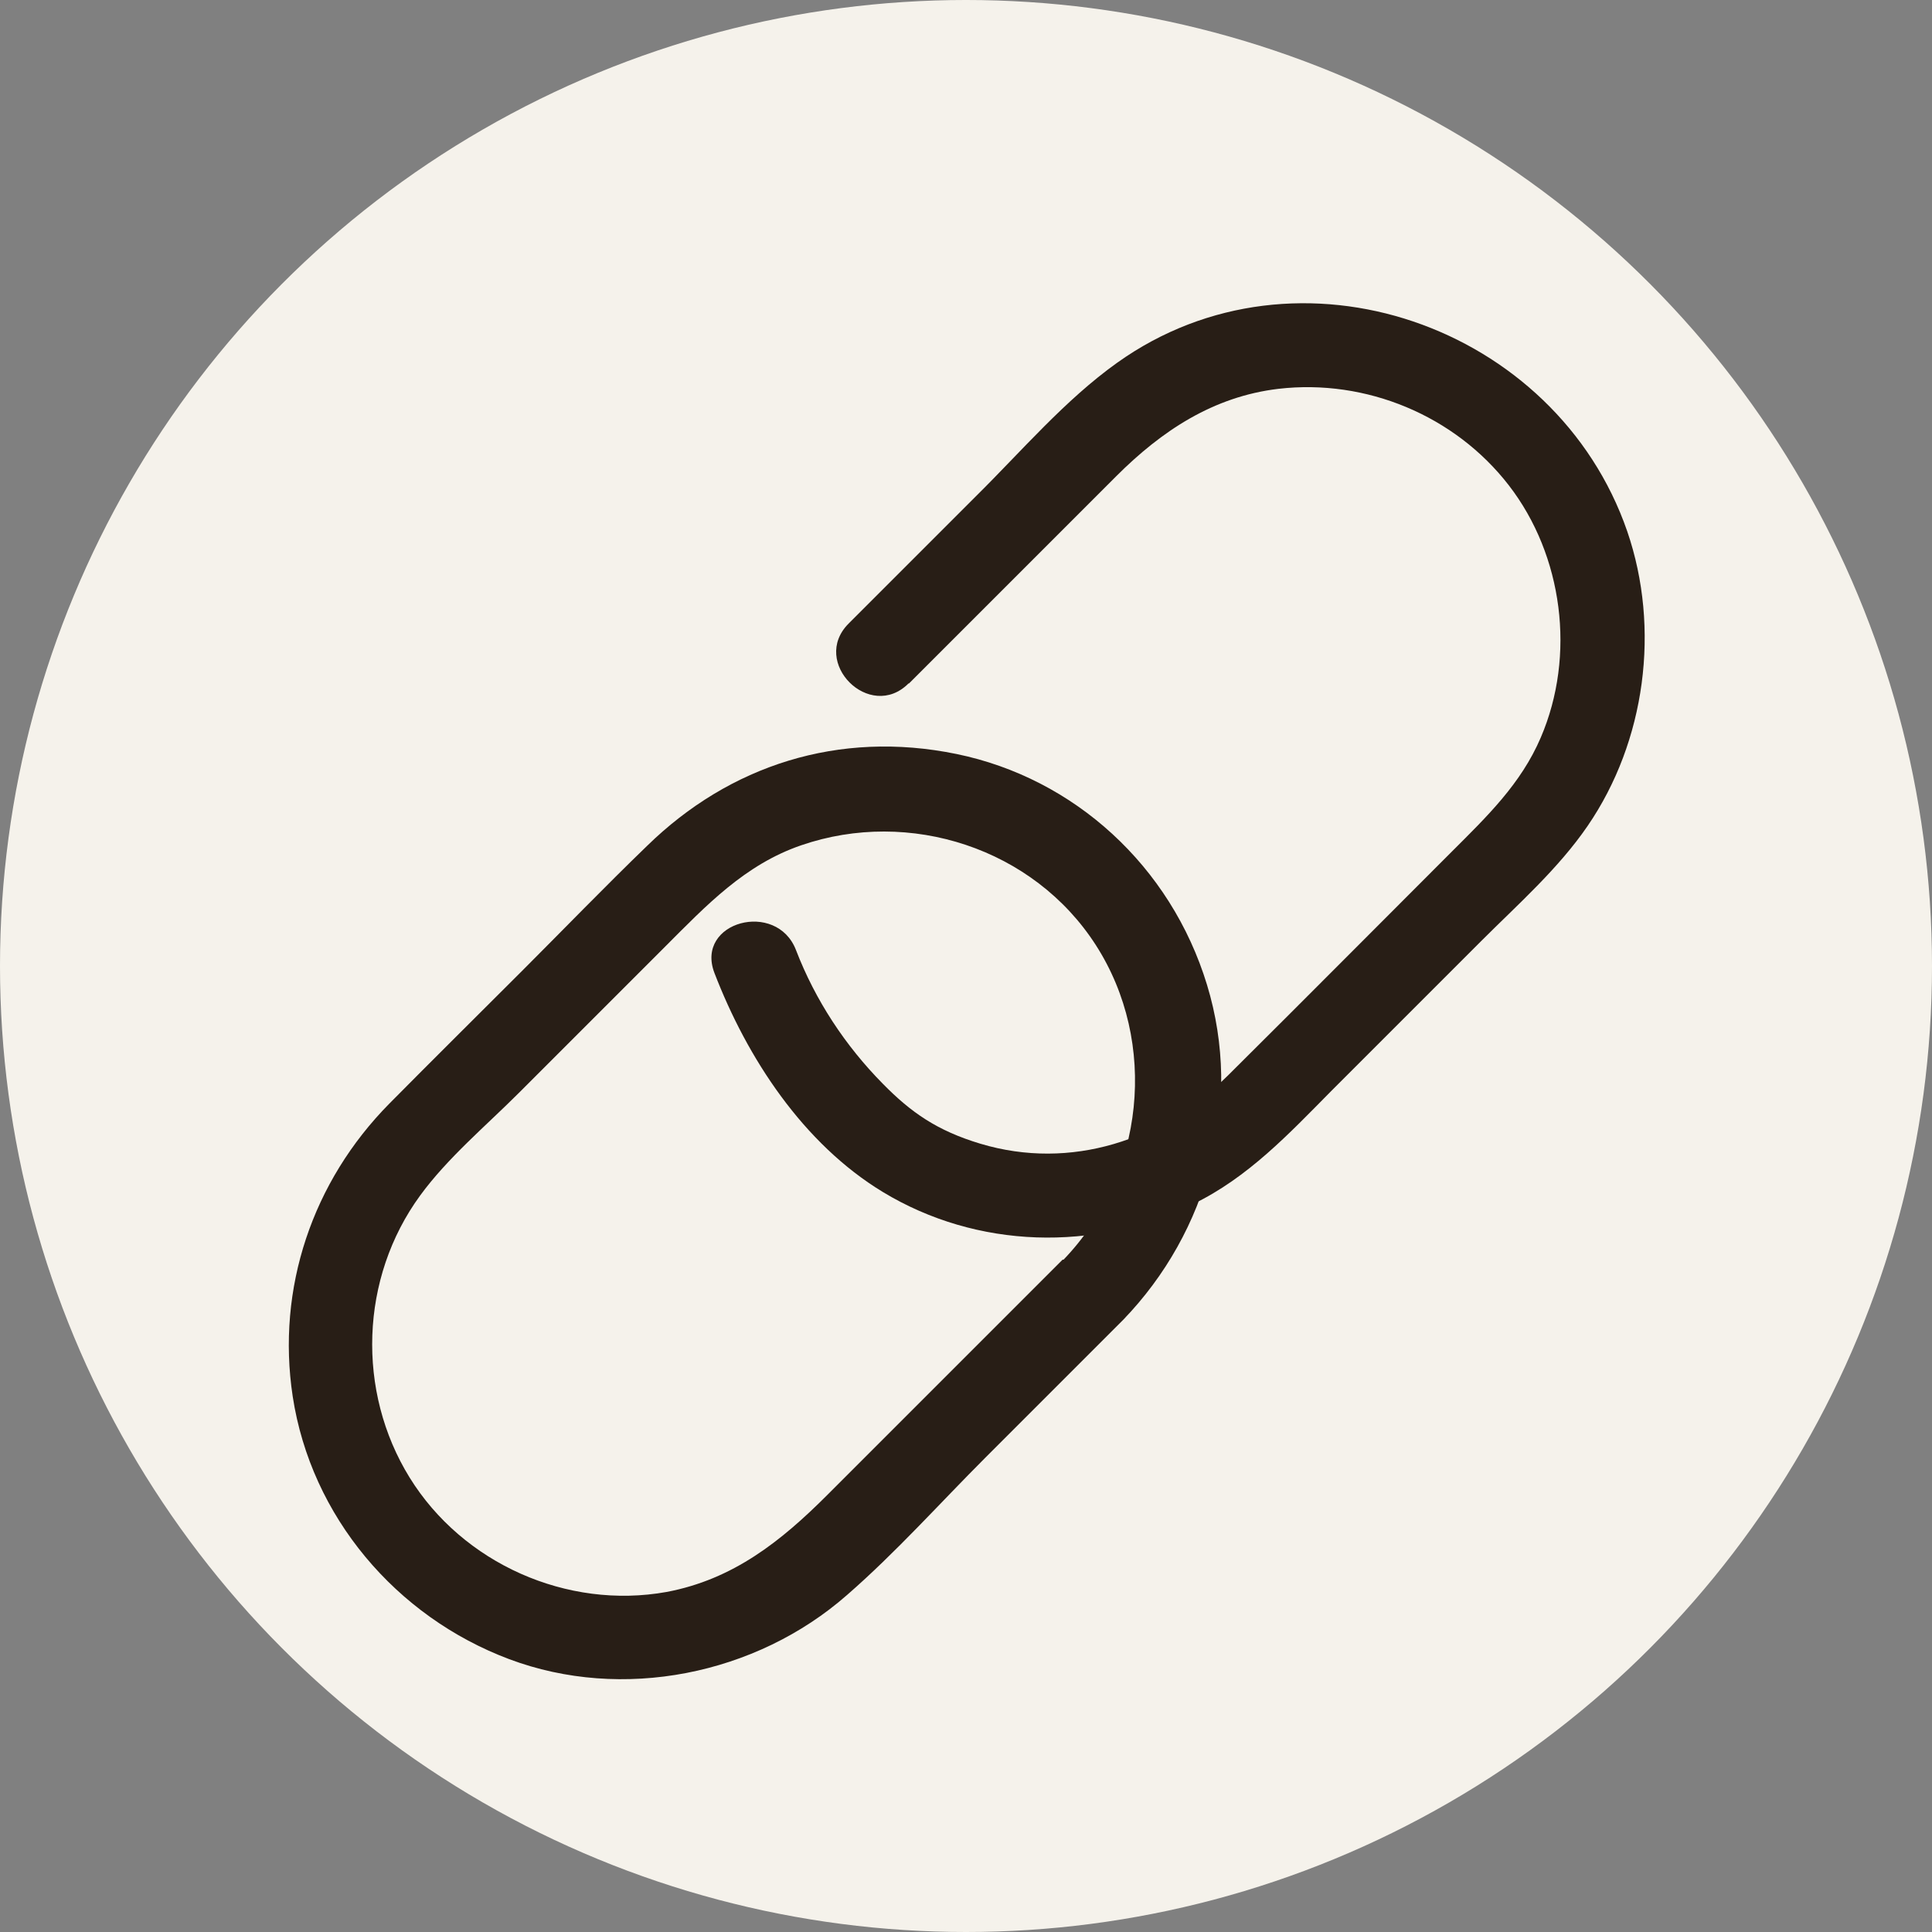
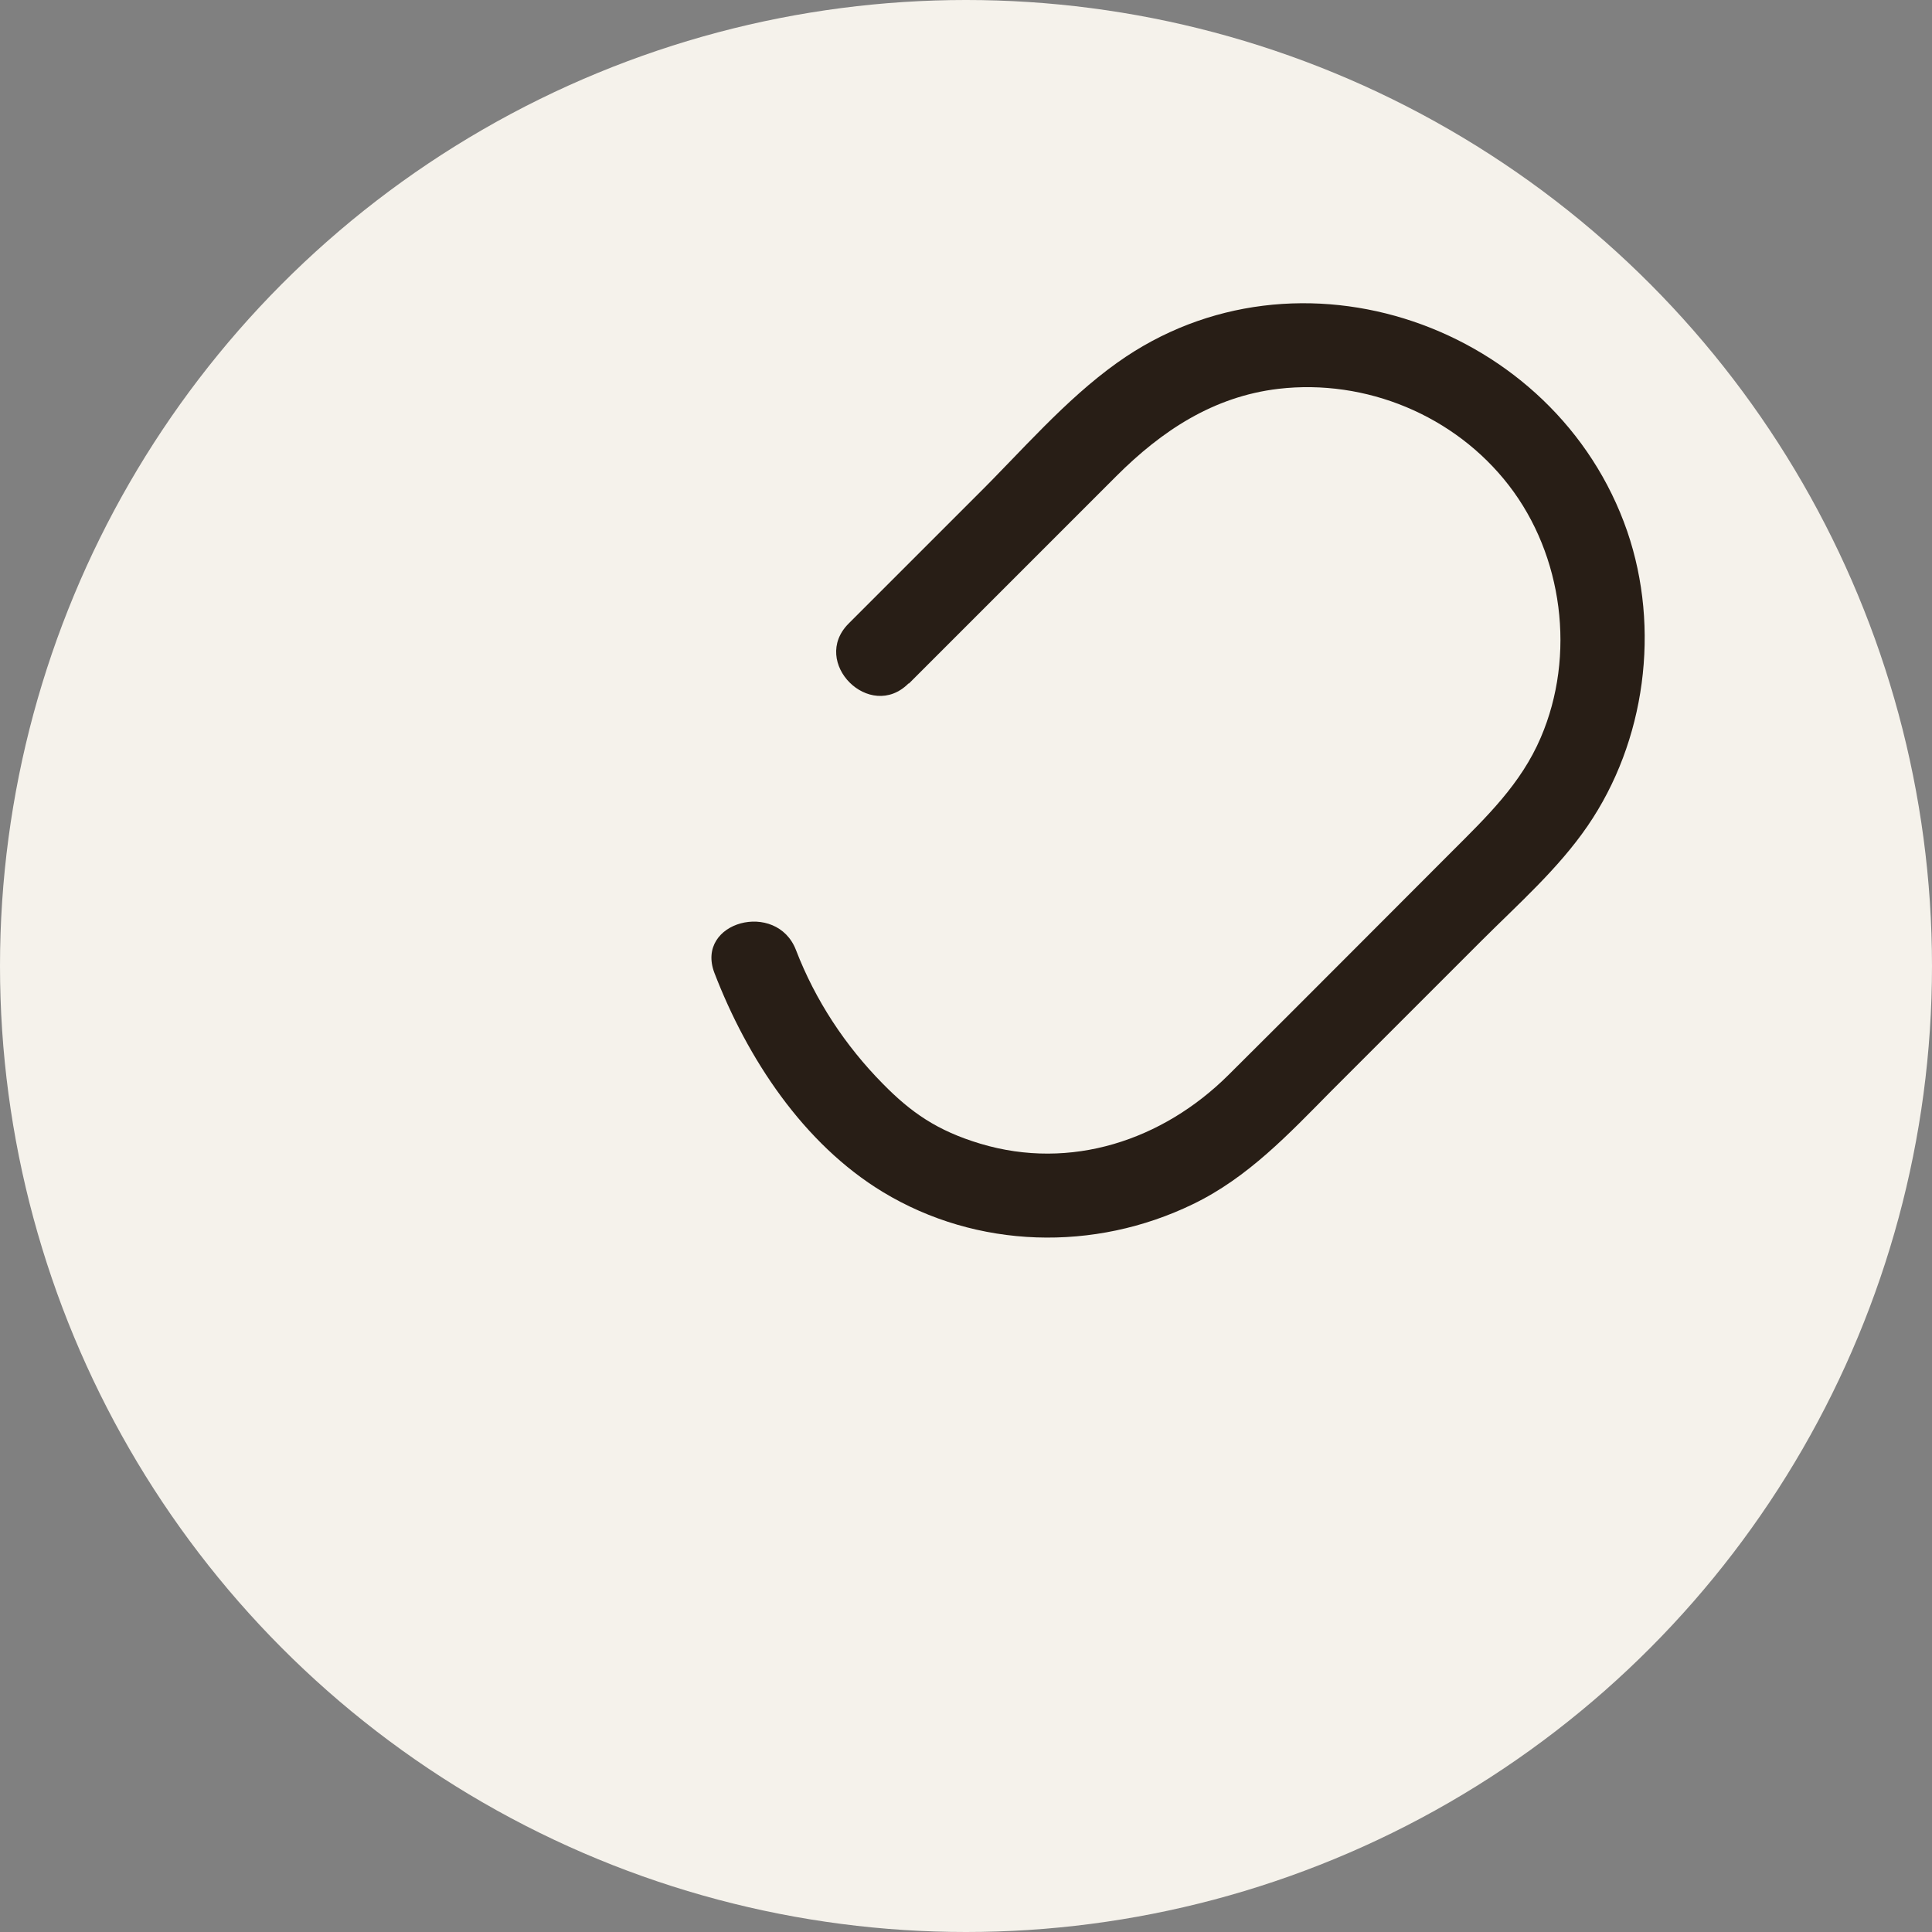
<svg xmlns="http://www.w3.org/2000/svg" viewBox="0 0 40 40" id="_Слой_1">
  <rect x="0" y="0" width="40" height="40" fill="#808080" stroke="none" />
  <defs>
    <style>
      .cls-1 {
        fill: #f5f2eb;
      }

      .cls-2 {
        fill: #281e16;
      }
    </style>
  </defs>
  <circle r="20" cy="20" cx="20" class="cls-1" />
-   <path d="M22,26.08l-4.87,4.87c-.96.96-1.95,1.75-3.33,2.01-2.06.37-4.22-.59-5.32-2.37s-1.03-4.13.22-5.84c.57-.78,1.36-1.44,2.04-2.12l3.04-3.04c.84-.84,1.64-1.69,2.81-2.09,2.24-.77,4.81.06,6.1,2.07s1.02,4.76-.68,6.52c-.78.81.45,2.05,1.24,1.24,1.77-1.83,2.49-4.48,1.74-6.94s-2.75-4.28-5.19-4.78-4.7.24-6.4,1.9c-.88.85-1.73,1.73-2.59,2.59-.92.92-1.84,1.83-2.75,2.75-1.59,1.61-2.34,3.82-2,6.06.38,2.49,2.14,4.56,4.48,5.44s5.11.33,7-1.33c1.01-.88,1.92-1.9,2.86-2.84l2.86-2.86c.8-.8-.44-2.04-1.24-1.24Z" class="cls-2" />
  <path d="M18.82,14.15l4.29-4.29c.94-.94,2.01-1.65,3.36-1.81,1.81-.21,3.65.55,4.77,2s1.39,3.52.66,5.22c-.41.96-1.12,1.64-1.84,2.36-1.54,1.54-3.08,3.09-4.63,4.63-1.36,1.35-3.26,1.98-5.13,1.42-.9-.27-1.44-.65-2.02-1.24-.78-.79-1.4-1.73-1.8-2.77s-2.09-.59-1.69.47c.68,1.77,1.84,3.54,3.49,4.54,1.95,1.18,4.38,1.24,6.42.25,1.14-.55,1.99-1.46,2.86-2.34l3.11-3.11c.76-.76,1.59-1.49,2.2-2.38,1.2-1.75,1.51-4.09.82-6.1-1.47-4.26-6.82-6.16-10.56-3.49-1.08.77-1.98,1.83-2.92,2.76l-2.64,2.64c-.8.8.44,2.04,1.24,1.24h0Z" class="cls-2" />
</svg>